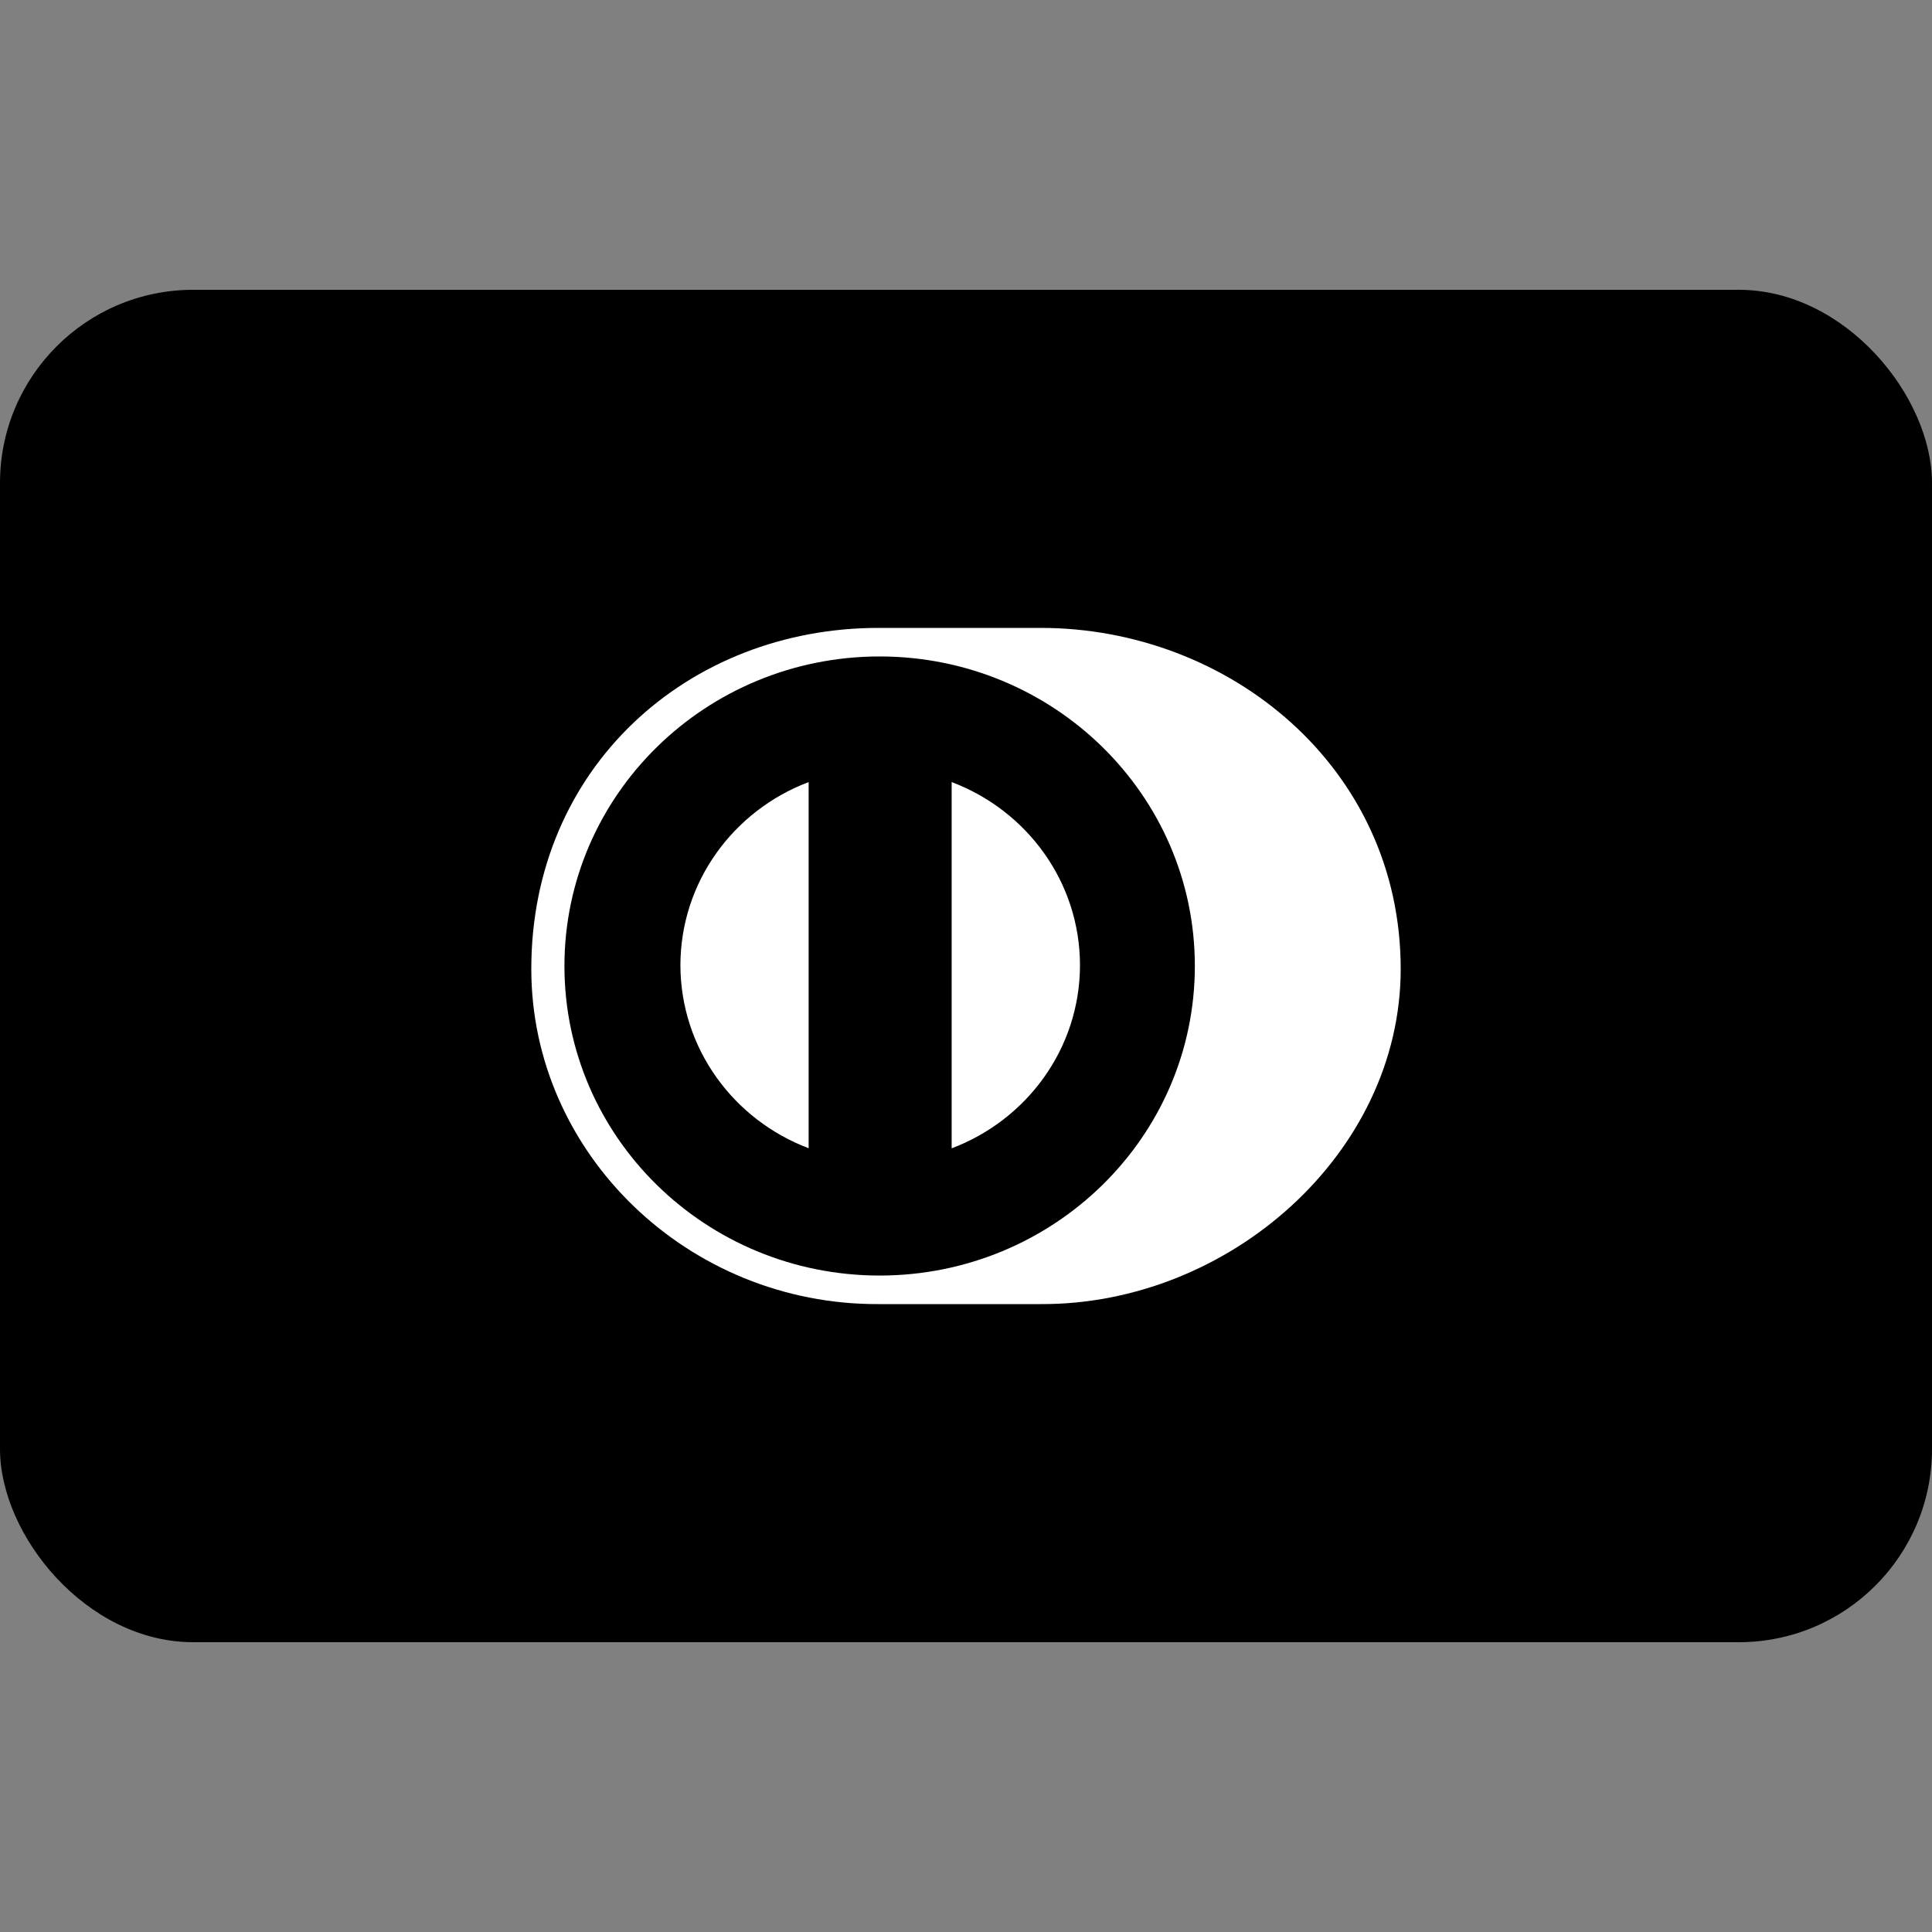
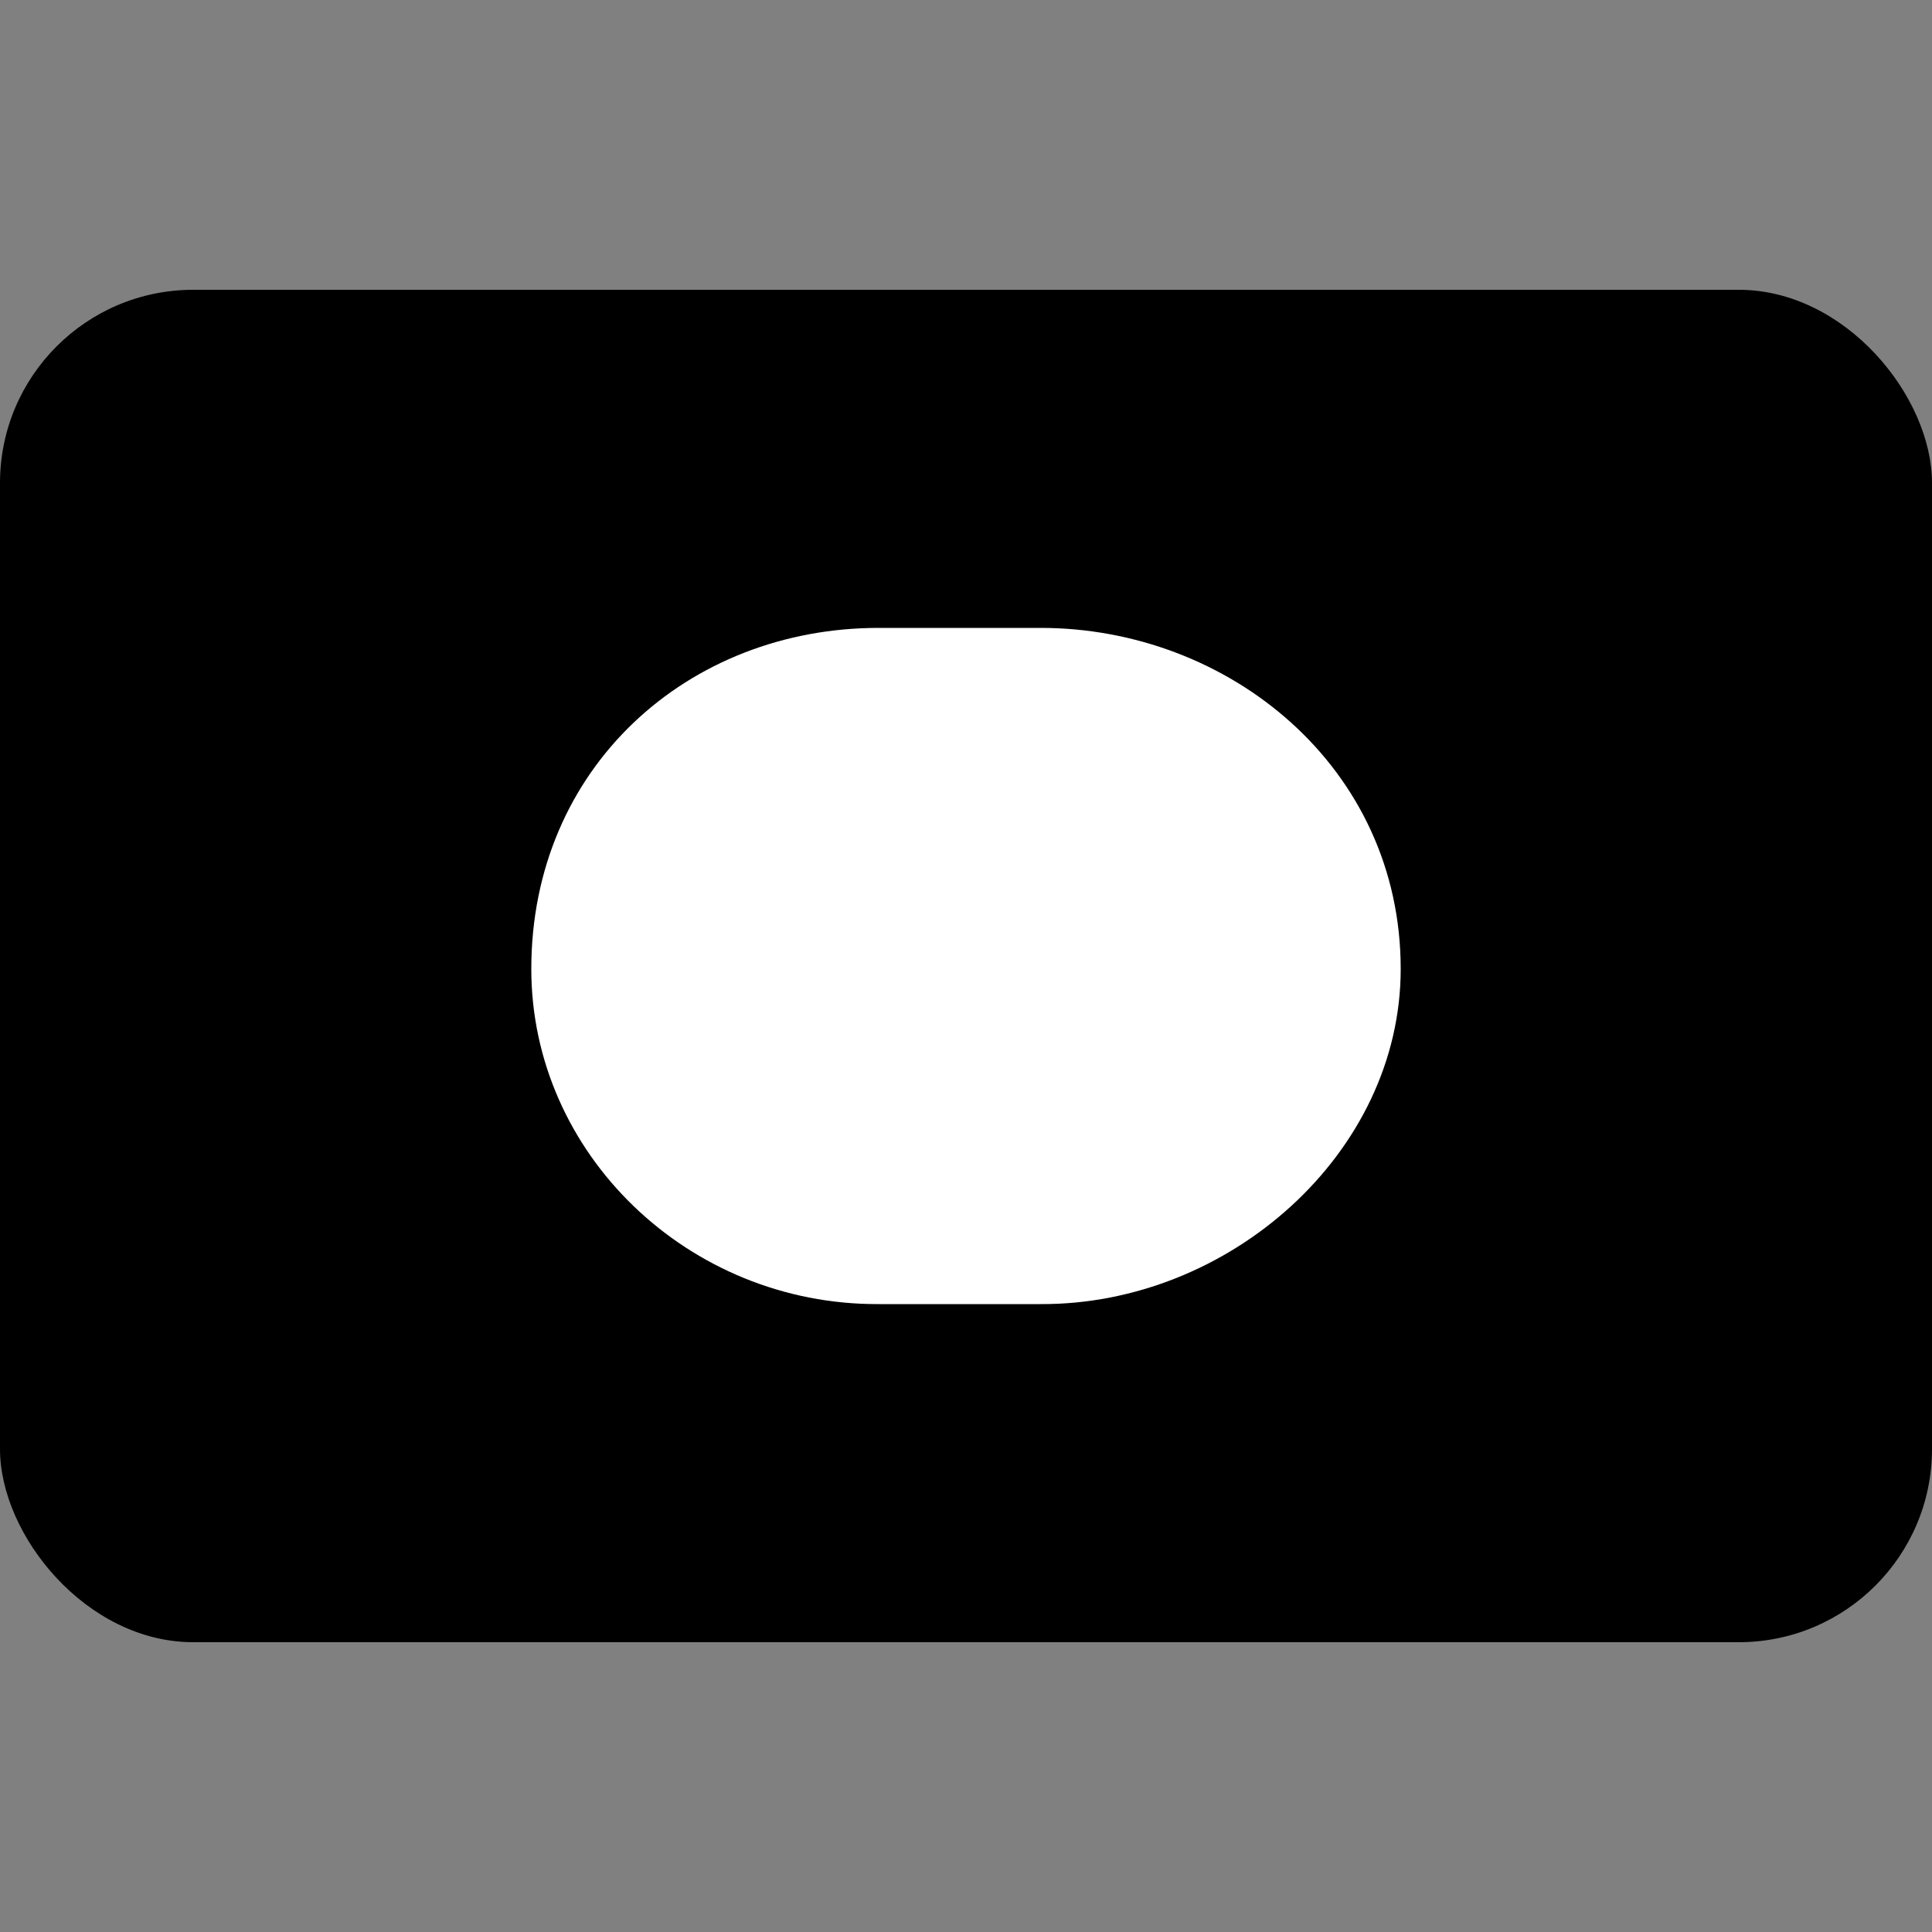
<svg xmlns="http://www.w3.org/2000/svg" width="40" height="40" viewBox="0 0 40 40" fill="none">
  <rect x="0" y="0" width="40" height="40" fill="#808080" stroke="none" />
  <rect y="6" width="40" height="28" rx="4" fill="black" />
  <path d="M29 20.061C29 15.885 25.443 12.999 21.545 13H18.191C14.246 12.999 11 15.886 11 20.061C11 23.88 14.246 27.018 18.191 27H21.545C25.442 27.018 29 23.879 29 20.061Z" fill="white" />
-   <path d="M18.212 13.591C14.608 13.593 11.687 16.461 11.686 20C11.687 23.54 14.607 26.407 18.212 26.409C21.817 26.407 24.738 23.54 24.738 20C24.738 16.461 21.817 13.593 18.212 13.591Z" fill="black" />
  <path d="M14.087 19.983C14.091 18.253 15.191 16.778 16.742 16.192V23.773C15.191 23.187 14.091 21.713 14.087 19.983ZM19.703 23.775V16.192C21.255 16.777 22.358 18.253 22.36 19.984C22.357 21.715 21.255 23.189 19.703 23.775Z" fill="white" />
</svg>